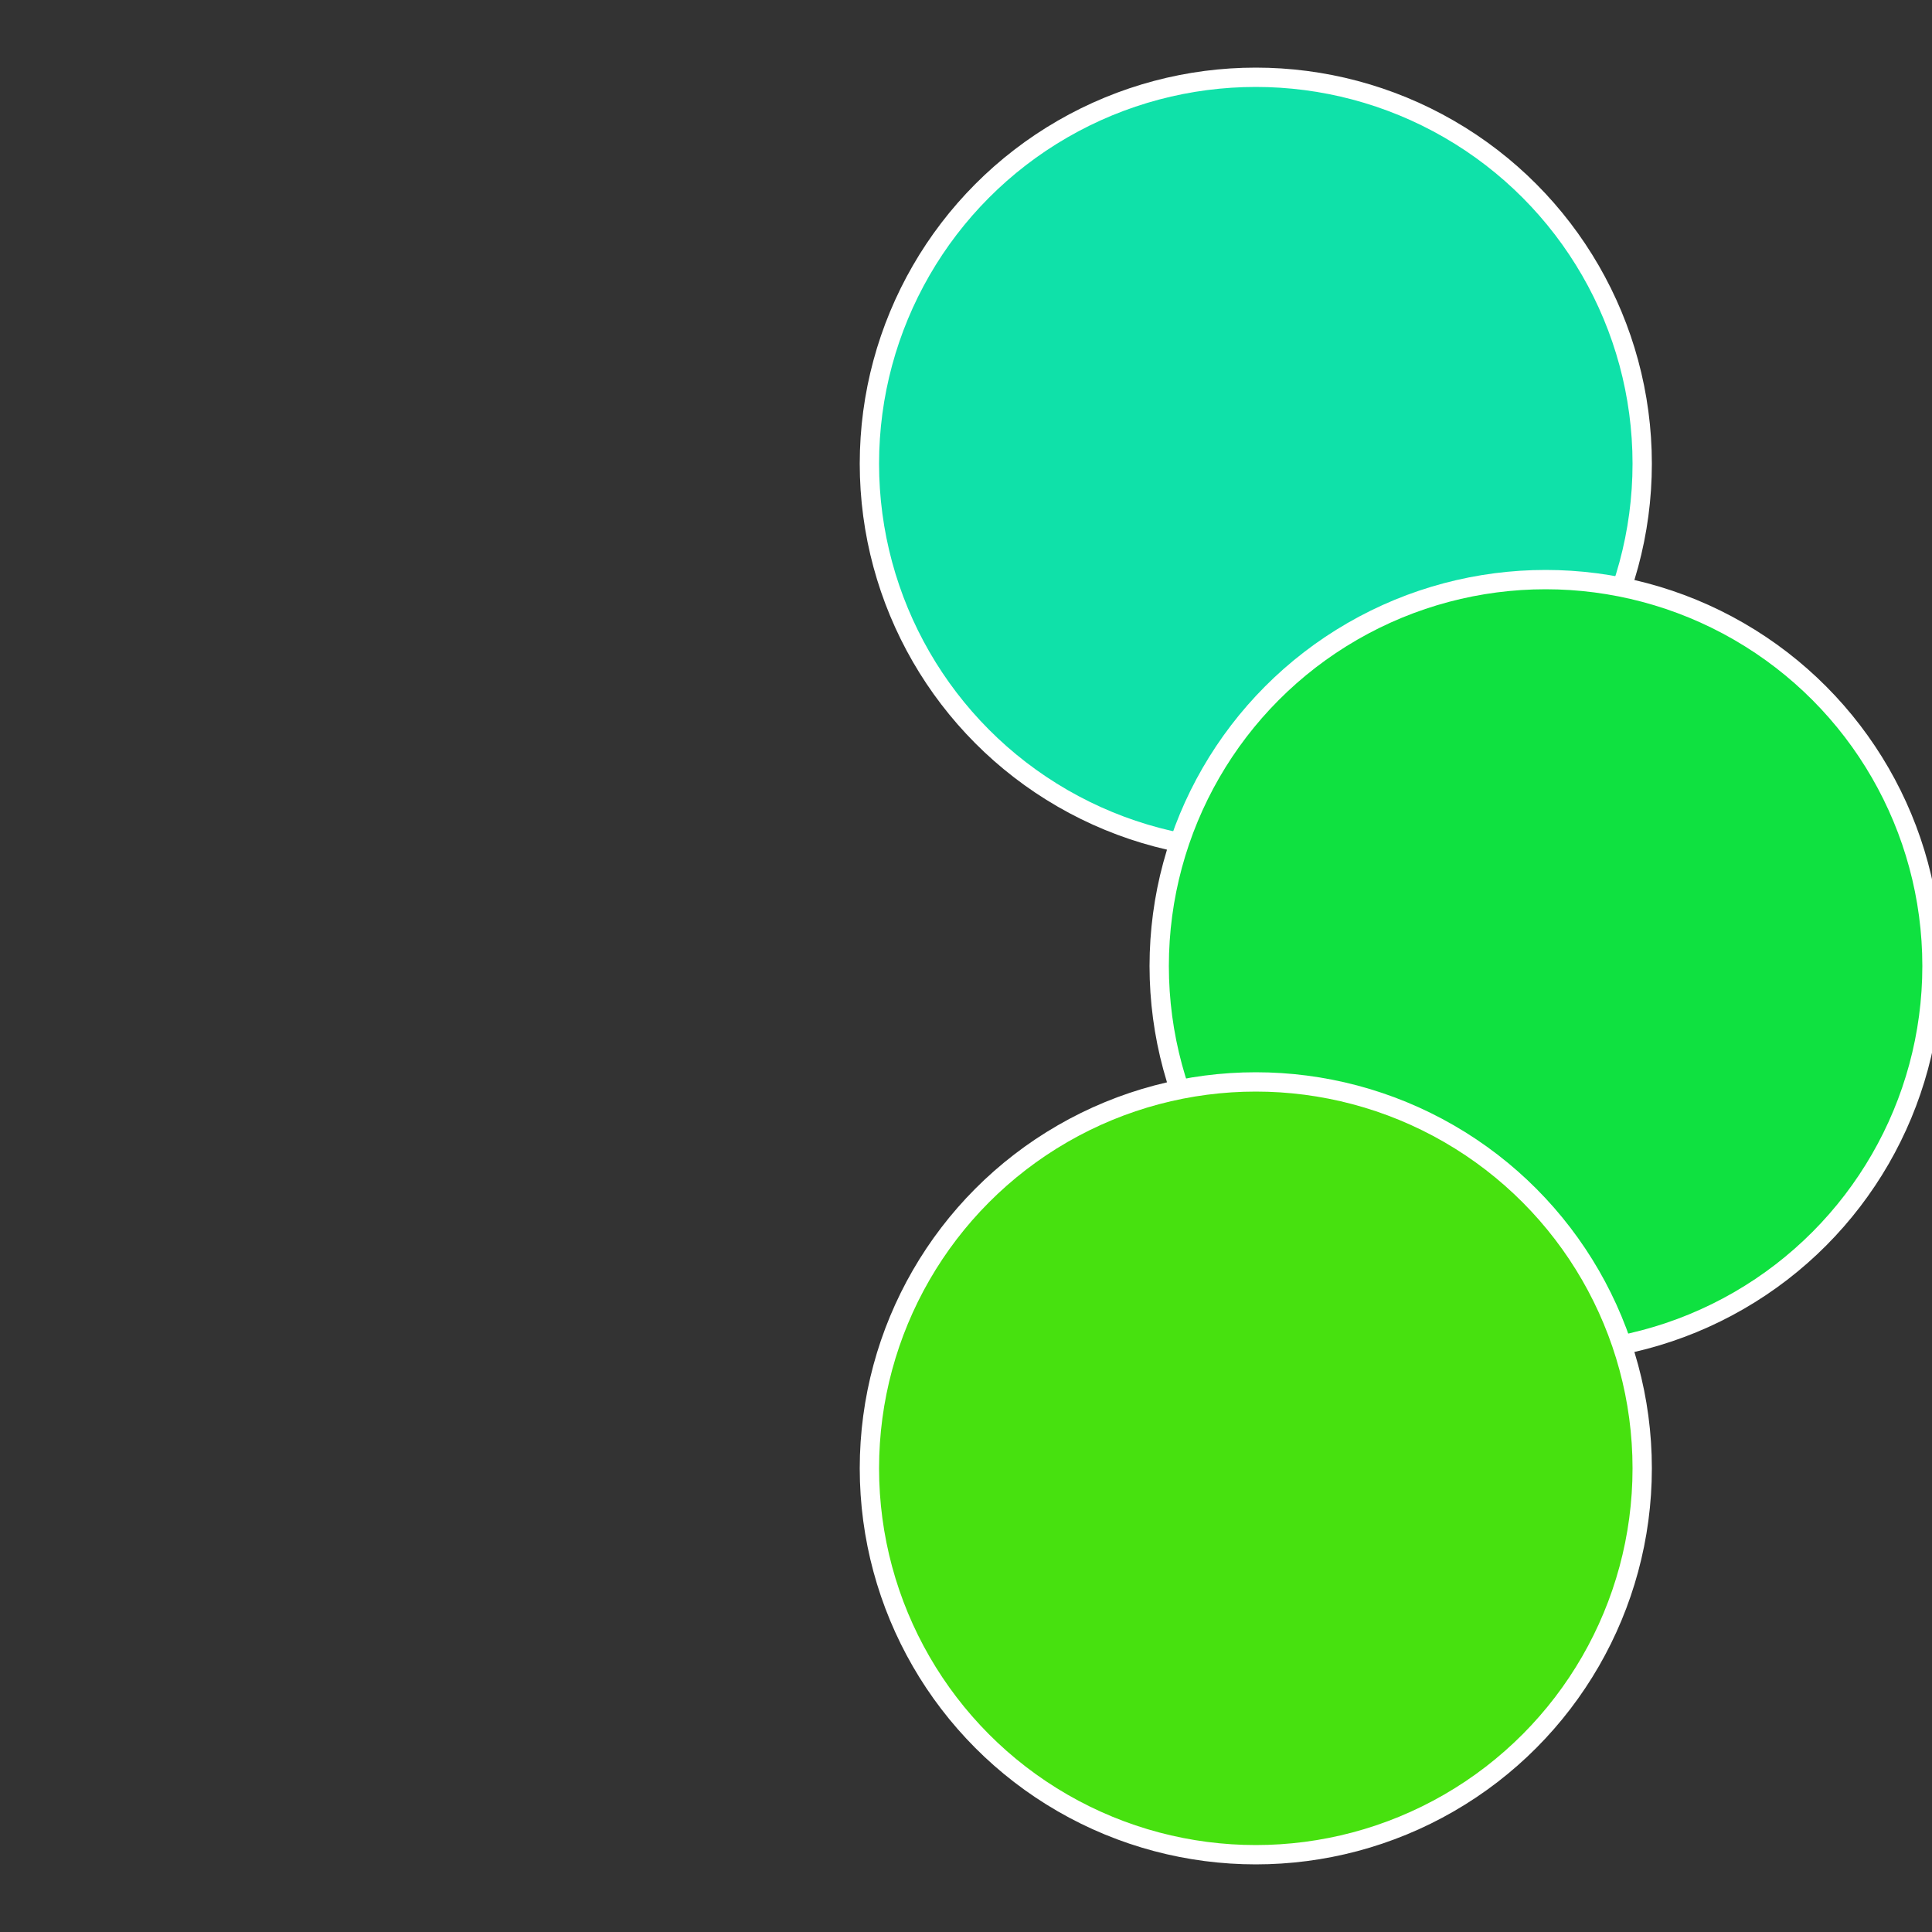
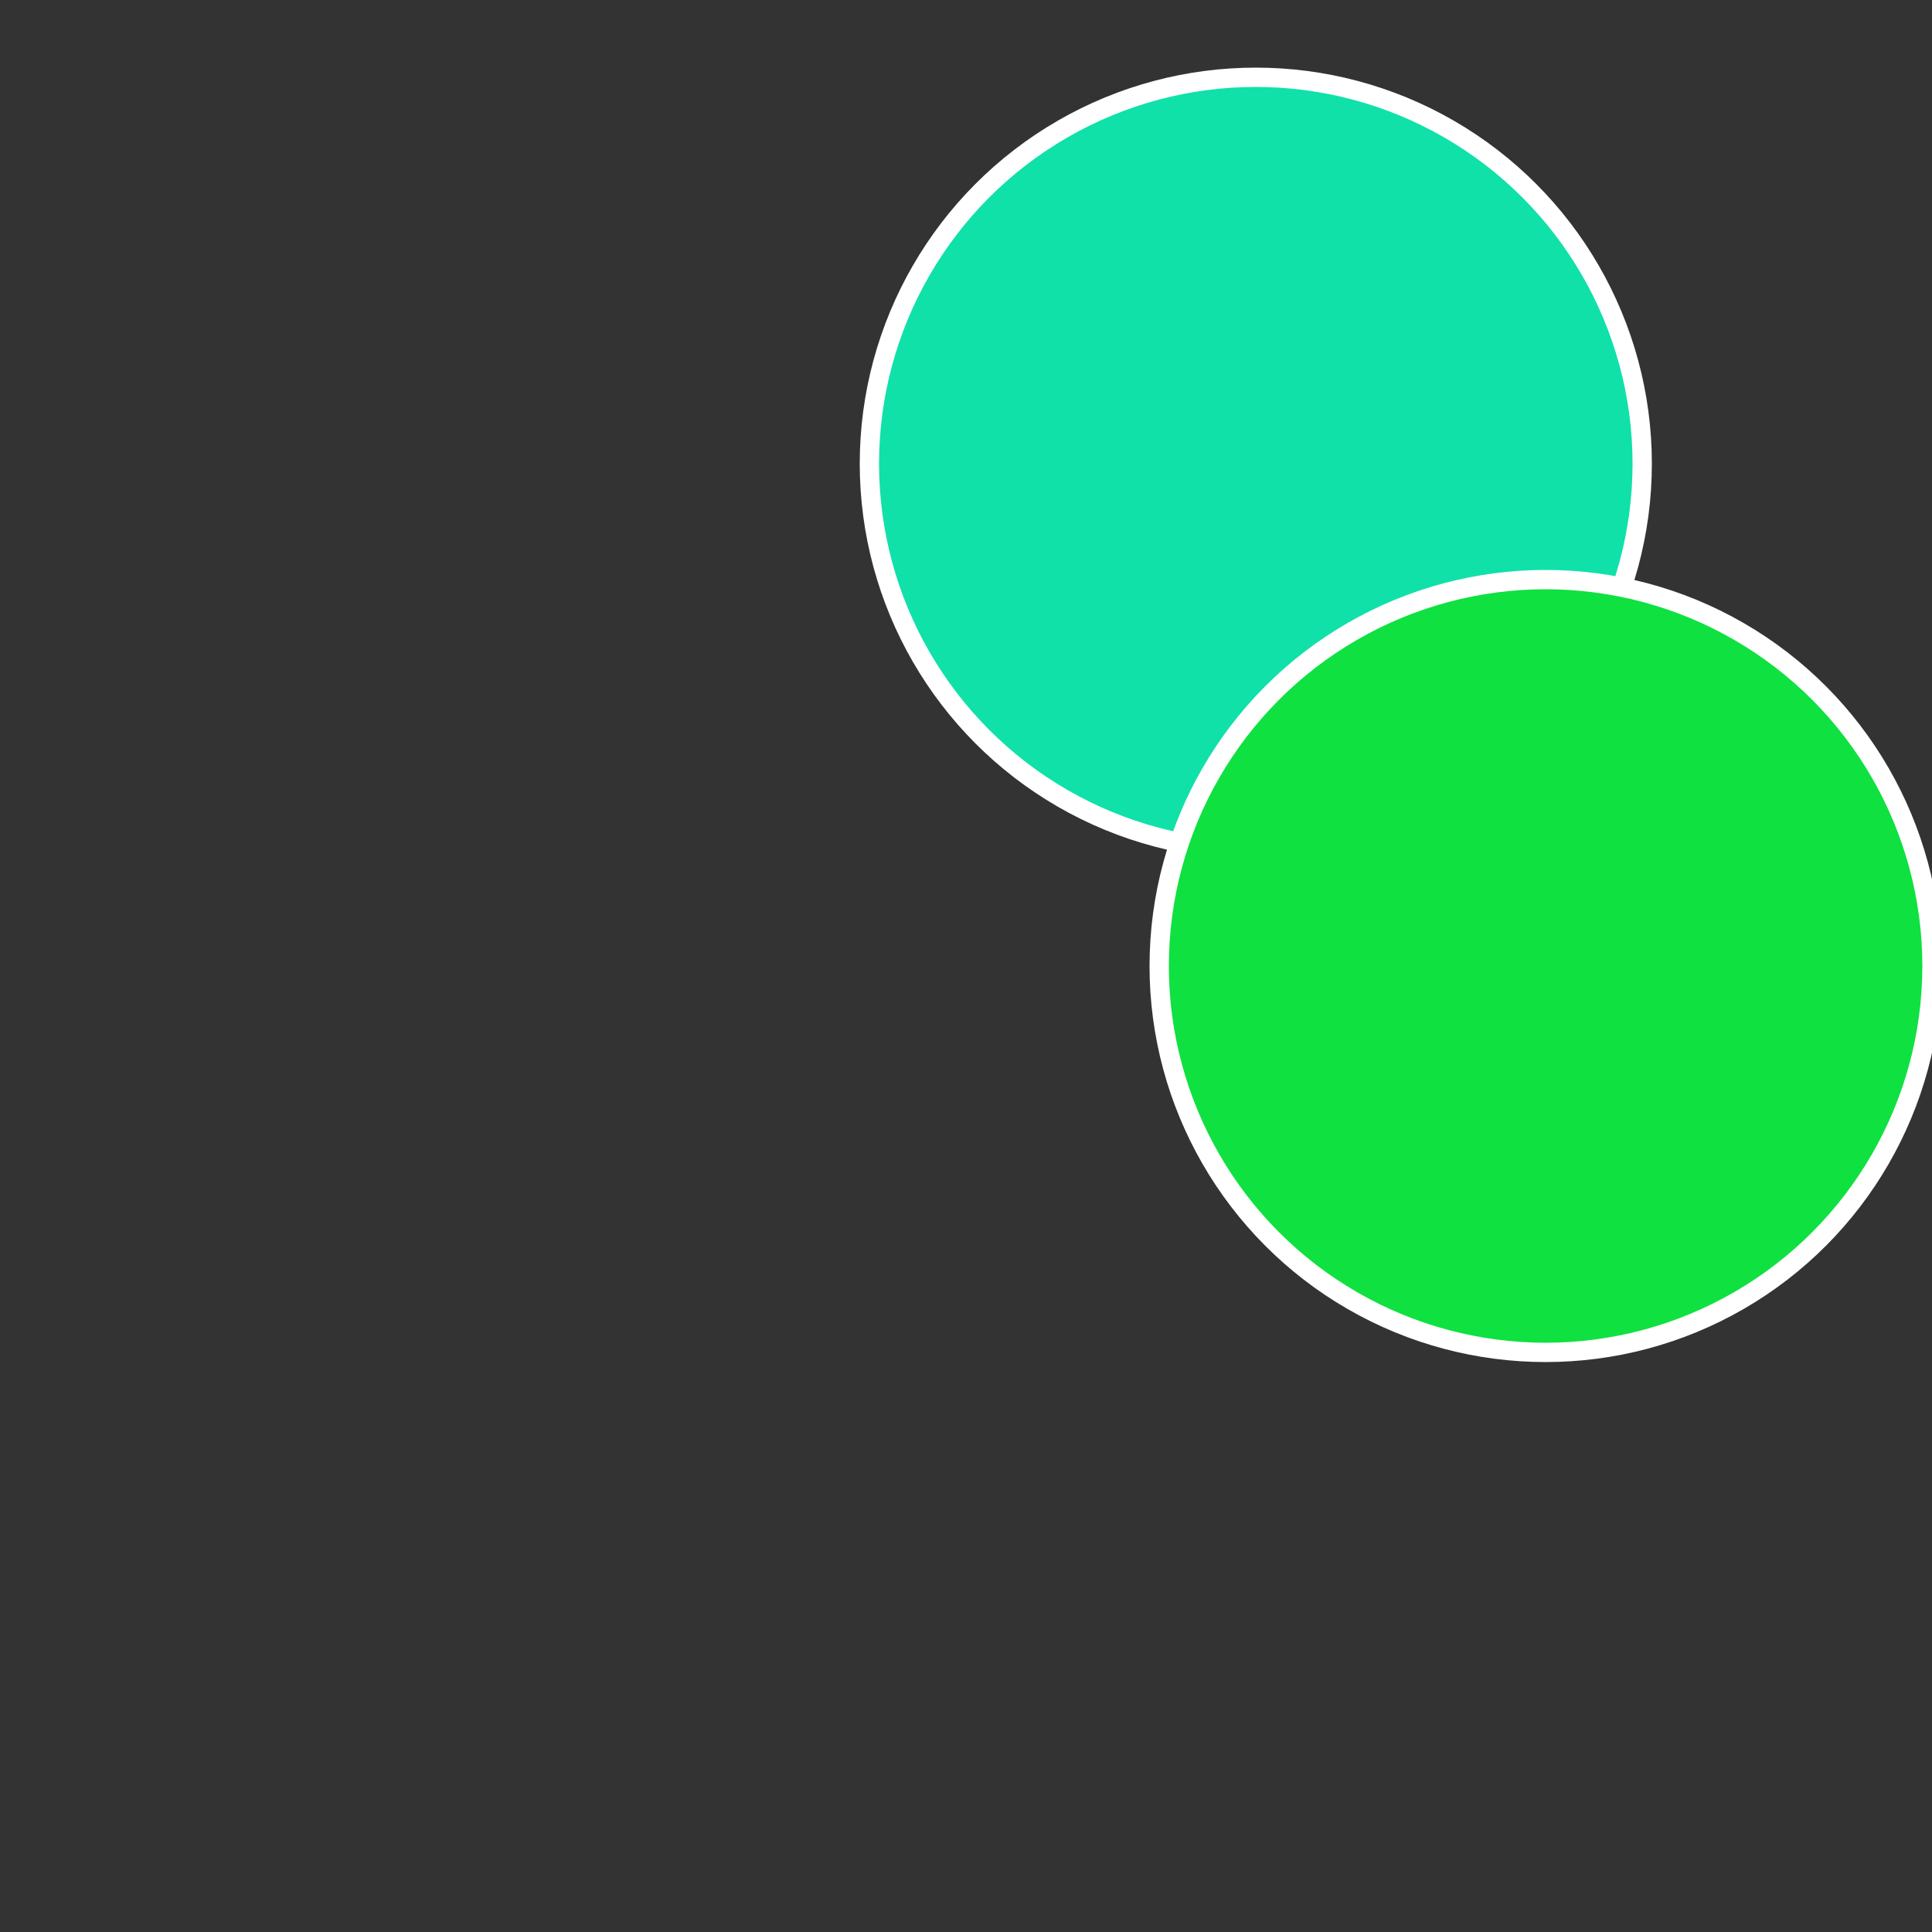
<svg xmlns="http://www.w3.org/2000/svg" width="500" height="500" viewBox="-1 -1 2 2">
  <rect x="-1" y="-1" width="2" height="2" fill="#333333" stroke="none" />
  <circle cx="0.3" cy="-0.52" r="0.4" fill="#0fe1a9" stroke="#fff" stroke-width="1%" />
  <circle cx="0.6" cy="0" r="0.4" fill="#0fe140" stroke="#fff" stroke-width="1%" />
-   <circle cx="0.3" cy="0.52" r="0.4" fill="#47e10f" stroke="#fff" stroke-width="1%" />
</svg>